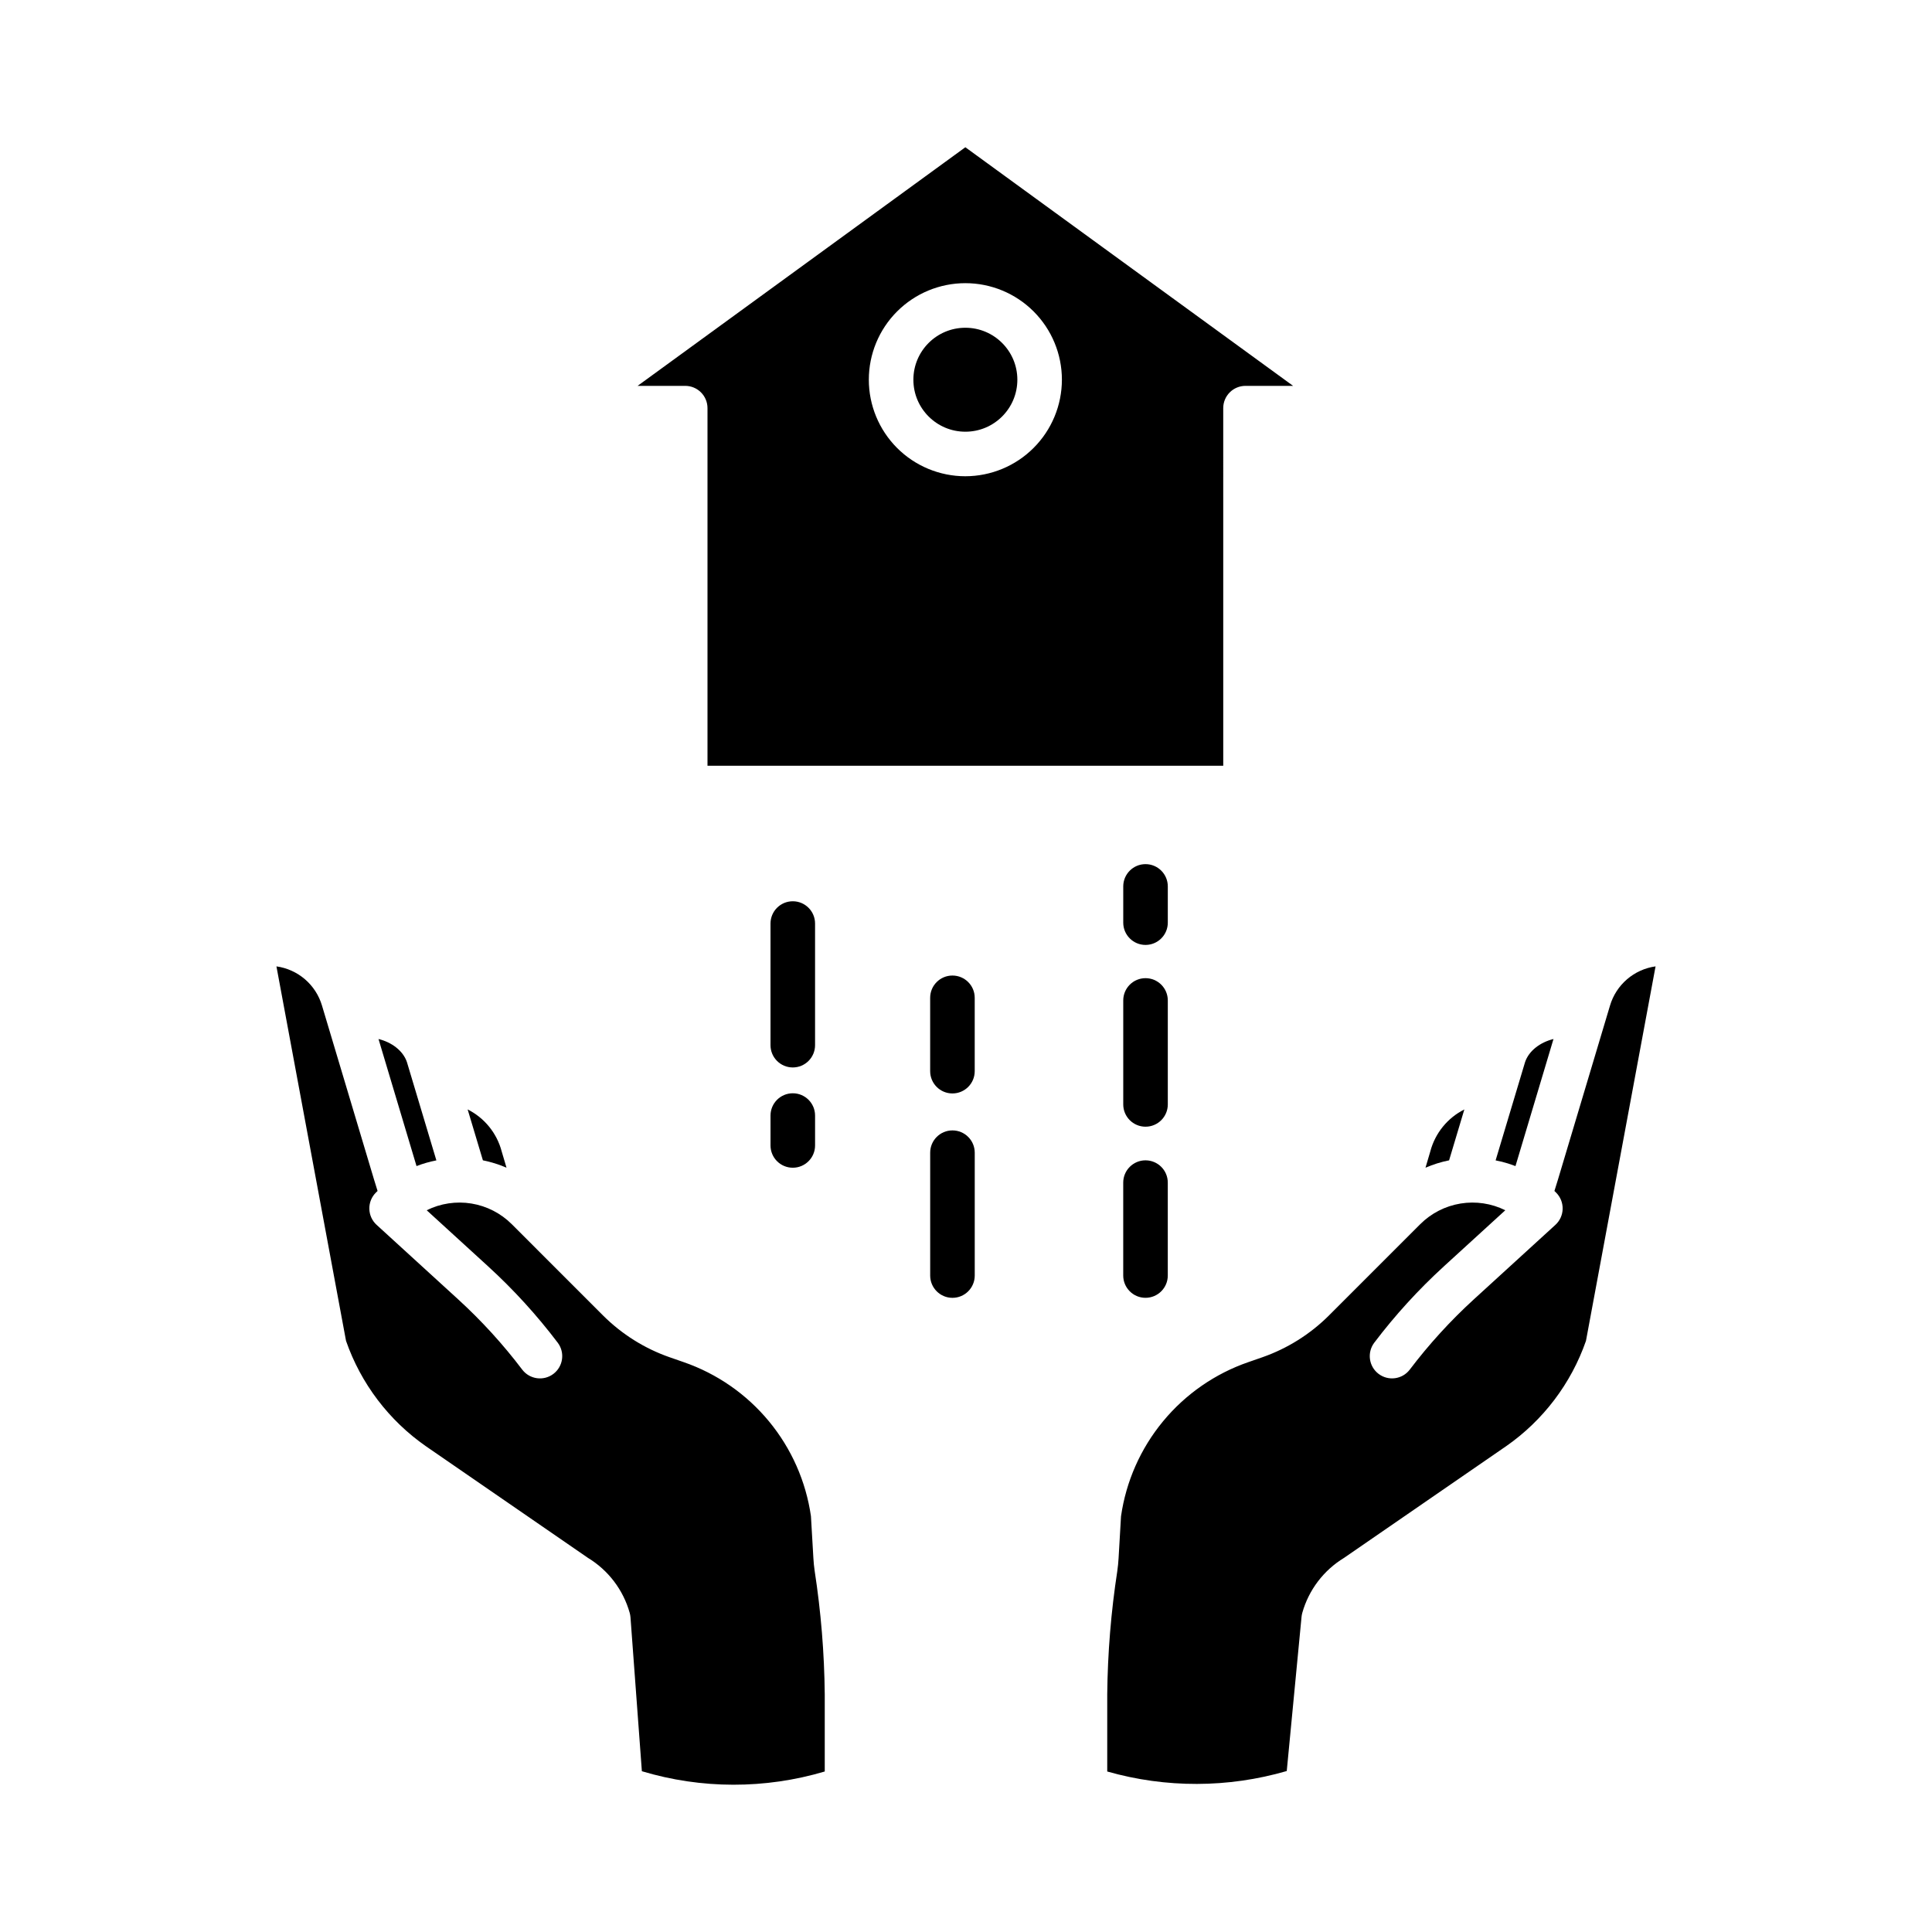
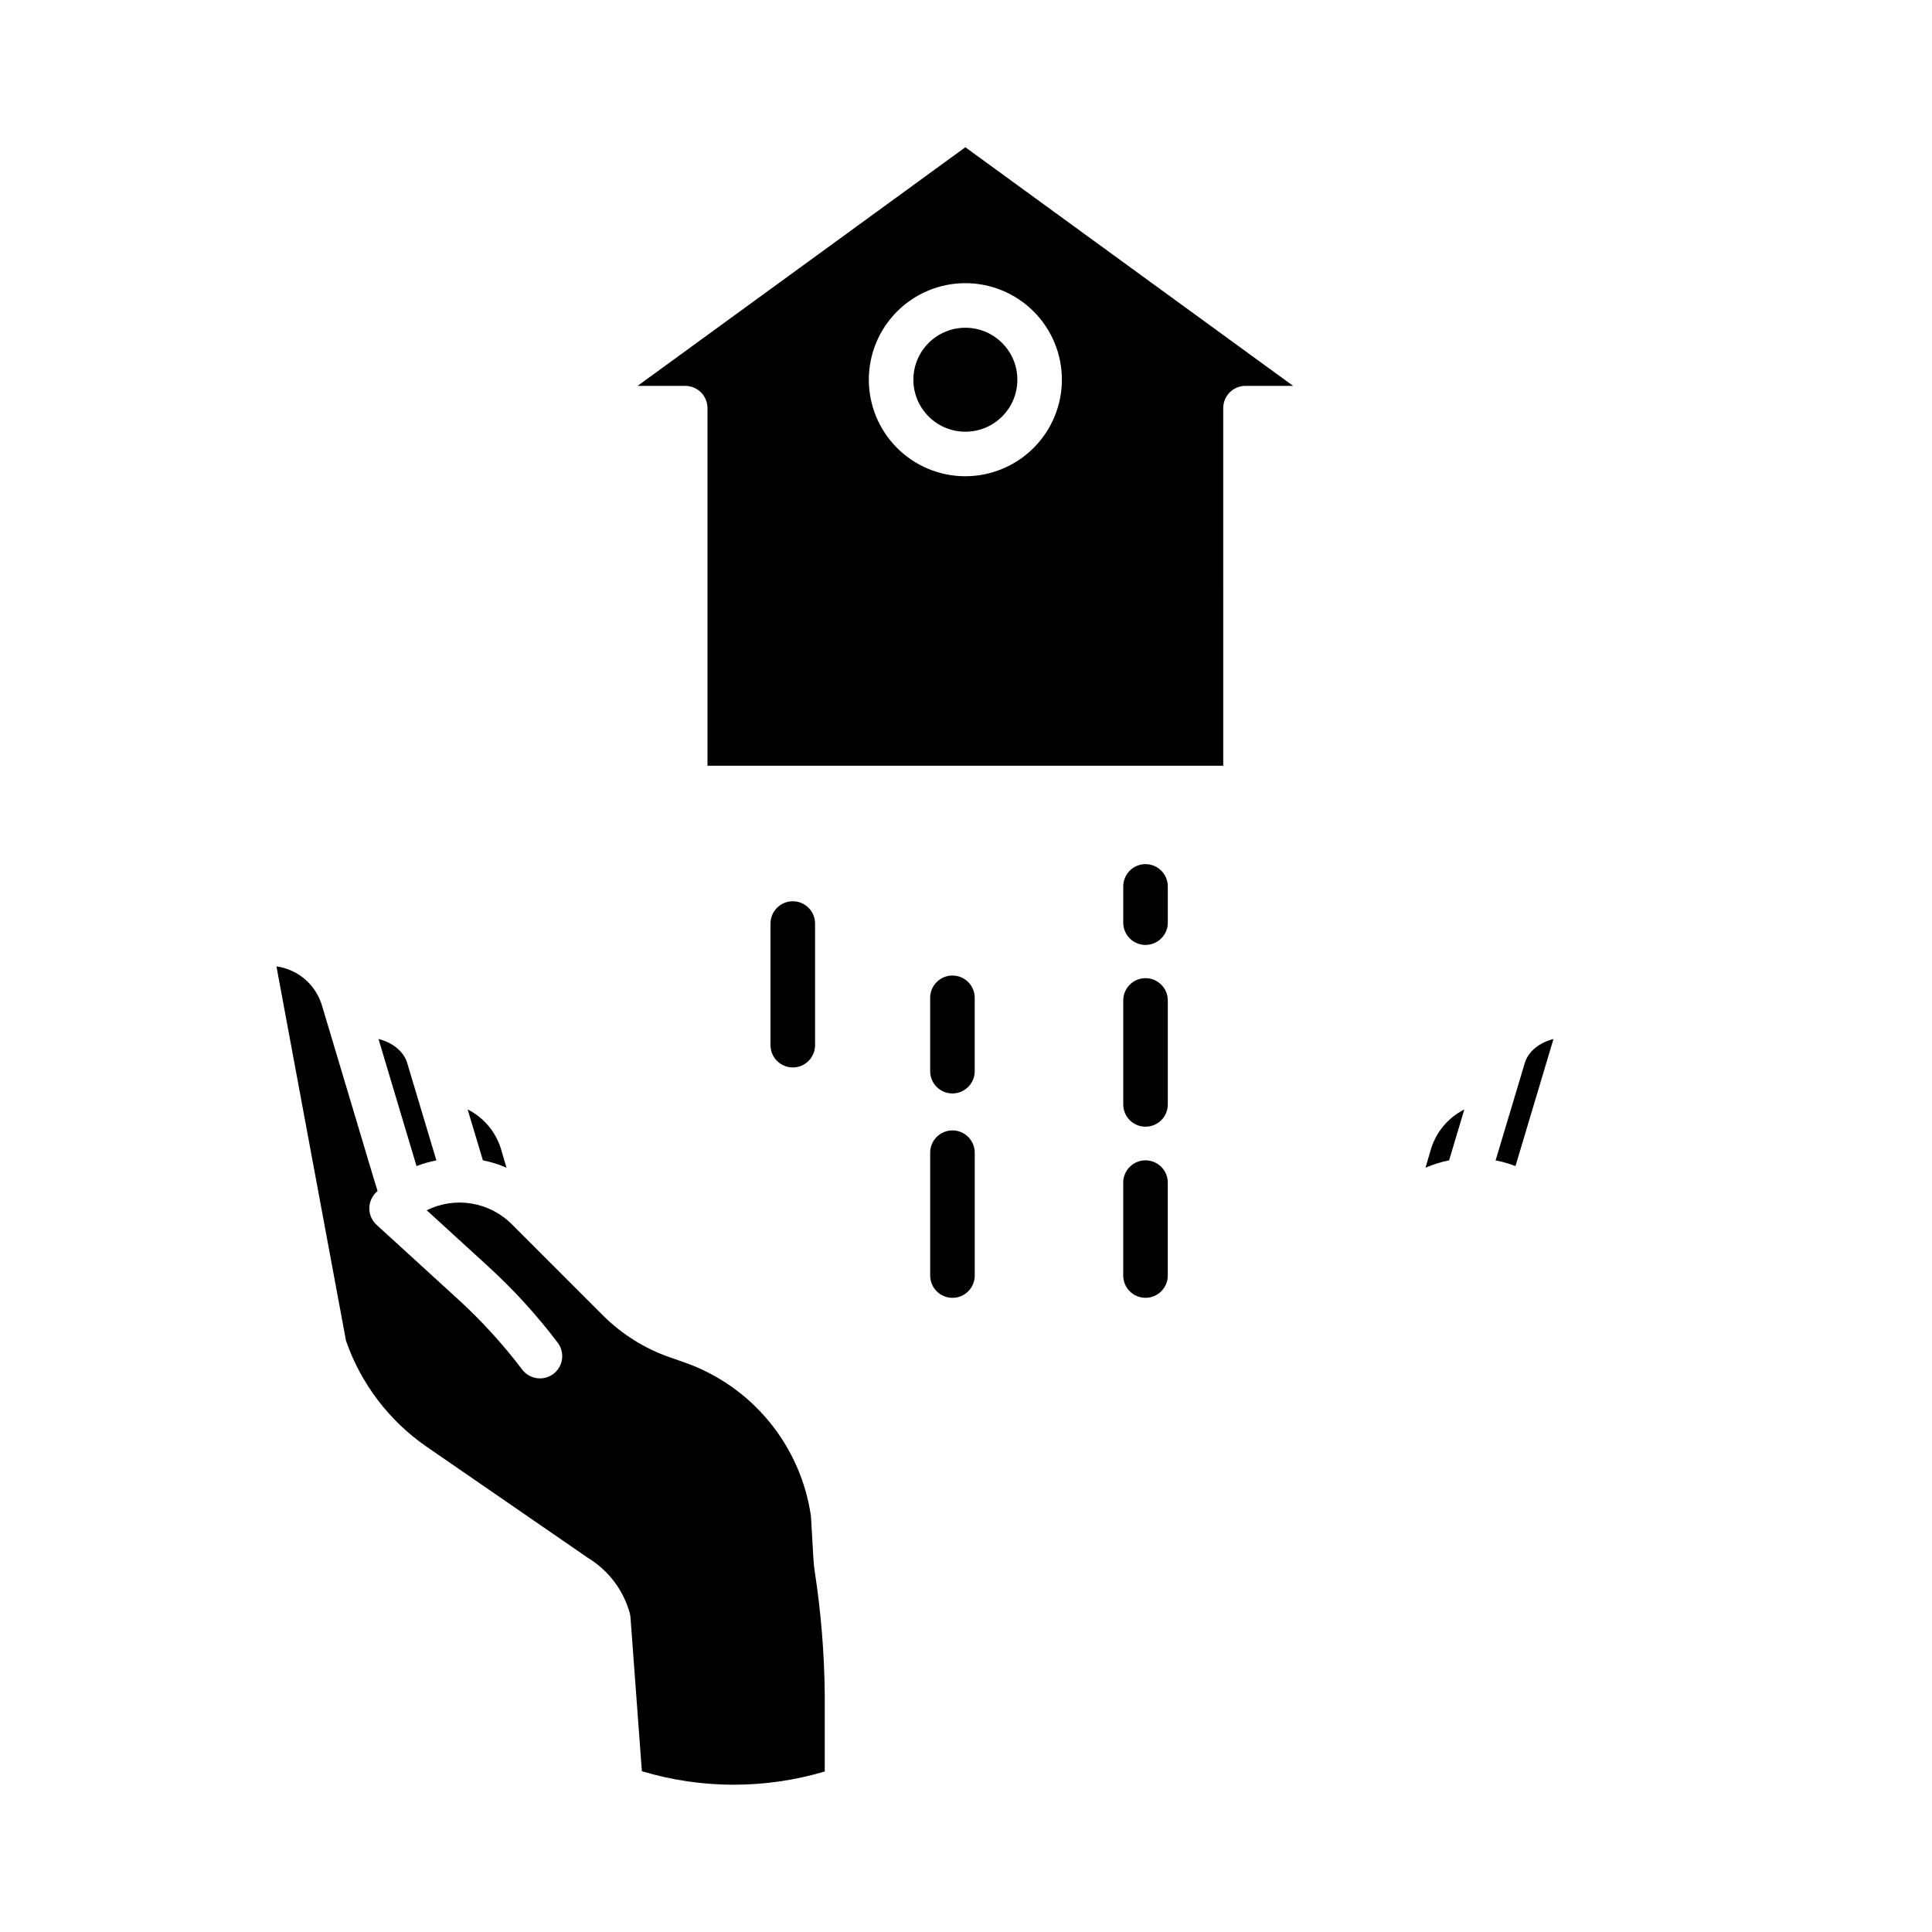
<svg xmlns="http://www.w3.org/2000/svg" fill="#000000" width="800px" height="800px" version="1.1" viewBox="144 144 512 512">
  <g>
    <path d="m251.84 425.47c-1.012-3.008-4.027-5.266-7.531-6.121l10.074 33.672-0.004 0.004c1.707-0.66 3.469-1.164 5.266-1.512z" />
    <path d="m276.98 449.23c-0.016-0.051-0.031-0.098-0.043-0.156-1.285-4.805-4.562-8.832-9.008-11.066l4.043 13.488c2.148 0.43 4.246 1.086 6.258 1.953z" />
    <path d="m244.06 459.62-0.941-3.039-13.793-46.109c-0.805-2.703-2.371-5.121-4.508-6.957-2.141-1.84-4.766-3.027-7.559-3.414l18.441 99.238c3.938 11.312 11.352 21.09 21.184 27.938l42.926 29.574c5.402 3.281 9.355 8.488 11.066 14.57 0.109 0.383 0.176 0.777 0.207 1.172l3.019 40.801c15.805 4.746 32.648 4.769 48.465 0.07v-20.434c-0.109-10.973-1.008-21.922-2.68-32.77-0.156-1.082-0.266-2.184-0.328-3.277l-0.648-11.145h0.004c-1.328-9.258-5.18-17.965-11.137-25.176-5.953-7.207-13.777-12.633-22.613-15.688l-3.703-1.289h-0.004c-6.633-2.316-12.66-6.098-17.637-11.062l-24.207-24.211c-2.898-2.891-6.633-4.805-10.676-5.465-4.043-0.66-8.188-0.035-11.859 1.781l16.277 14.867c6.762 6.18 12.941 12.961 18.469 20.262 1.941 2.598 1.418 6.277-1.168 8.238-2.586 1.957-6.269 1.461-8.246-1.113-5.094-6.727-10.793-12.977-17.023-18.668l-21.586-19.719c-1.191-1.086-1.887-2.613-1.922-4.227-0.039-1.609 0.586-3.168 1.723-4.309 0.156-0.148 0.305-0.297 0.457-0.441z" />
    <path d="m555.69 419.35c-3.508 0.855-6.519 3.113-7.531 6.117l-7.805 26.043-0.004 0.004c1.797 0.348 3.559 0.852 5.266 1.512z" />
-     <path d="m582.74 400.1c-2.793 0.387-5.418 1.574-7.559 3.414-2.137 1.84-3.703 4.254-4.508 6.961l-13.777 46.055-0.957 3.09c0.152 0.145 0.305 0.293 0.453 0.441v0.004c1.141 1.141 1.762 2.695 1.727 4.309-0.039 1.613-0.73 3.137-1.922 4.227l-21.586 19.715c-6.231 5.691-11.926 11.938-17.023 18.664-1.977 2.574-5.656 3.07-8.246 1.113-2.586-1.957-3.109-5.637-1.168-8.238 5.527-7.301 11.711-14.082 18.469-20.258l16.277-14.867c-3.668-1.82-7.816-2.441-11.859-1.781-4.043 0.66-7.773 2.57-10.676 5.465l-24.211 24.211c-4.977 4.961-11.004 8.742-17.637 11.062l-3.703 1.289h-0.004c-8.836 3.051-16.66 8.48-22.613 15.688-5.957 7.207-9.809 15.918-11.137 25.172l-0.648 11.145c-0.062 1.094-0.176 2.199-0.328 3.281h0.004c-1.672 10.844-2.57 21.797-2.68 32.77v20.434c15.555 4.434 32.043 4.391 47.574-0.125l3.922-40.875c0.035-0.352 0.102-0.699 0.195-1.039 1.711-6.086 5.668-11.293 11.07-14.574l42.941-29.59v0.004c9.824-6.844 17.234-16.621 21.168-27.926z" />
    <path d="m523.06 449.08c-0.016 0.051-0.027 0.098-0.043 0.156l-1.246 4.219c2.012-0.867 4.106-1.523 6.254-1.953l4.043-13.488c-4.445 2.234-7.723 6.262-9.008 11.066z" />
    <path d="m402.31 408.43c0-3.262-2.644-5.902-5.906-5.902-3.258 0-5.902 2.641-5.902 5.902v19.441c0 3.262 2.644 5.902 5.902 5.902 3.262 0 5.906-2.641 5.906-5.902z" />
    <path d="m396.41 443.57c-3.258 0-5.902 2.644-5.902 5.906v32.562c0 3.258 2.644 5.902 5.902 5.902 3.262 0 5.906-2.644 5.906-5.902v-32.562c0-3.262-2.644-5.906-5.906-5.906z" />
    <path d="m453.48 378.91c0-3.262-2.644-5.906-5.906-5.906-3.258 0-5.902 2.644-5.902 5.906v9.602c0 3.258 2.644 5.902 5.902 5.902 3.262 0 5.906-2.644 5.906-5.902z" />
    <path d="m447.57 451.5c-3.258 0-5.902 2.644-5.902 5.902v24.629c0 3.258 2.644 5.902 5.902 5.902 3.262 0 5.906-2.644 5.906-5.902v-24.629c0-3.258-2.644-5.902-5.906-5.902z" />
    <path d="m453.48 409.13c0-3.262-2.644-5.906-5.906-5.906-3.258 0-5.902 2.644-5.902 5.906v27.551c0 3.262 2.644 5.906 5.902 5.906 3.262 0 5.906-2.644 5.906-5.906z" />
    <path d="m360 388.75c0-3.262-2.644-5.906-5.902-5.906-3.262 0-5.906 2.644-5.906 5.906v32.234-0.004c0 3.262 2.644 5.906 5.906 5.906 3.258 0 5.902-2.644 5.902-5.906z" />
-     <path d="m354.1 433.73c-3.262 0-5.906 2.644-5.906 5.906v7.922c0 3.262 2.644 5.902 5.906 5.902 3.258 0 5.902-2.641 5.902-5.902v-7.922c0-3.262-2.644-5.906-5.902-5.906z" />
    <path d="m413.61 244.63c0 7.609-6.168 13.777-13.777 13.777s-13.777-6.168-13.777-13.777c0-7.606 6.168-13.773 13.777-13.773s13.777 6.168 13.777 13.773" />
    <path d="m468.17 252.16c0-3.262 2.641-5.902 5.902-5.902h12.613l-86.855-63.234-86.855 63.234h12.613c3.262 0 5.906 2.641 5.906 5.902v94.773h136.68zm-68.34 18.051c-6.785 0-13.293-2.695-18.09-7.492-4.797-4.801-7.492-11.309-7.492-18.094s2.695-13.293 7.492-18.09c4.797-4.797 11.305-7.492 18.09-7.492s13.293 2.695 18.09 7.492c4.801 4.797 7.496 11.305 7.496 18.09-0.008 6.785-2.707 13.289-7.504 18.082-4.797 4.797-11.301 7.496-18.082 7.504z" />
  </g>
</svg>